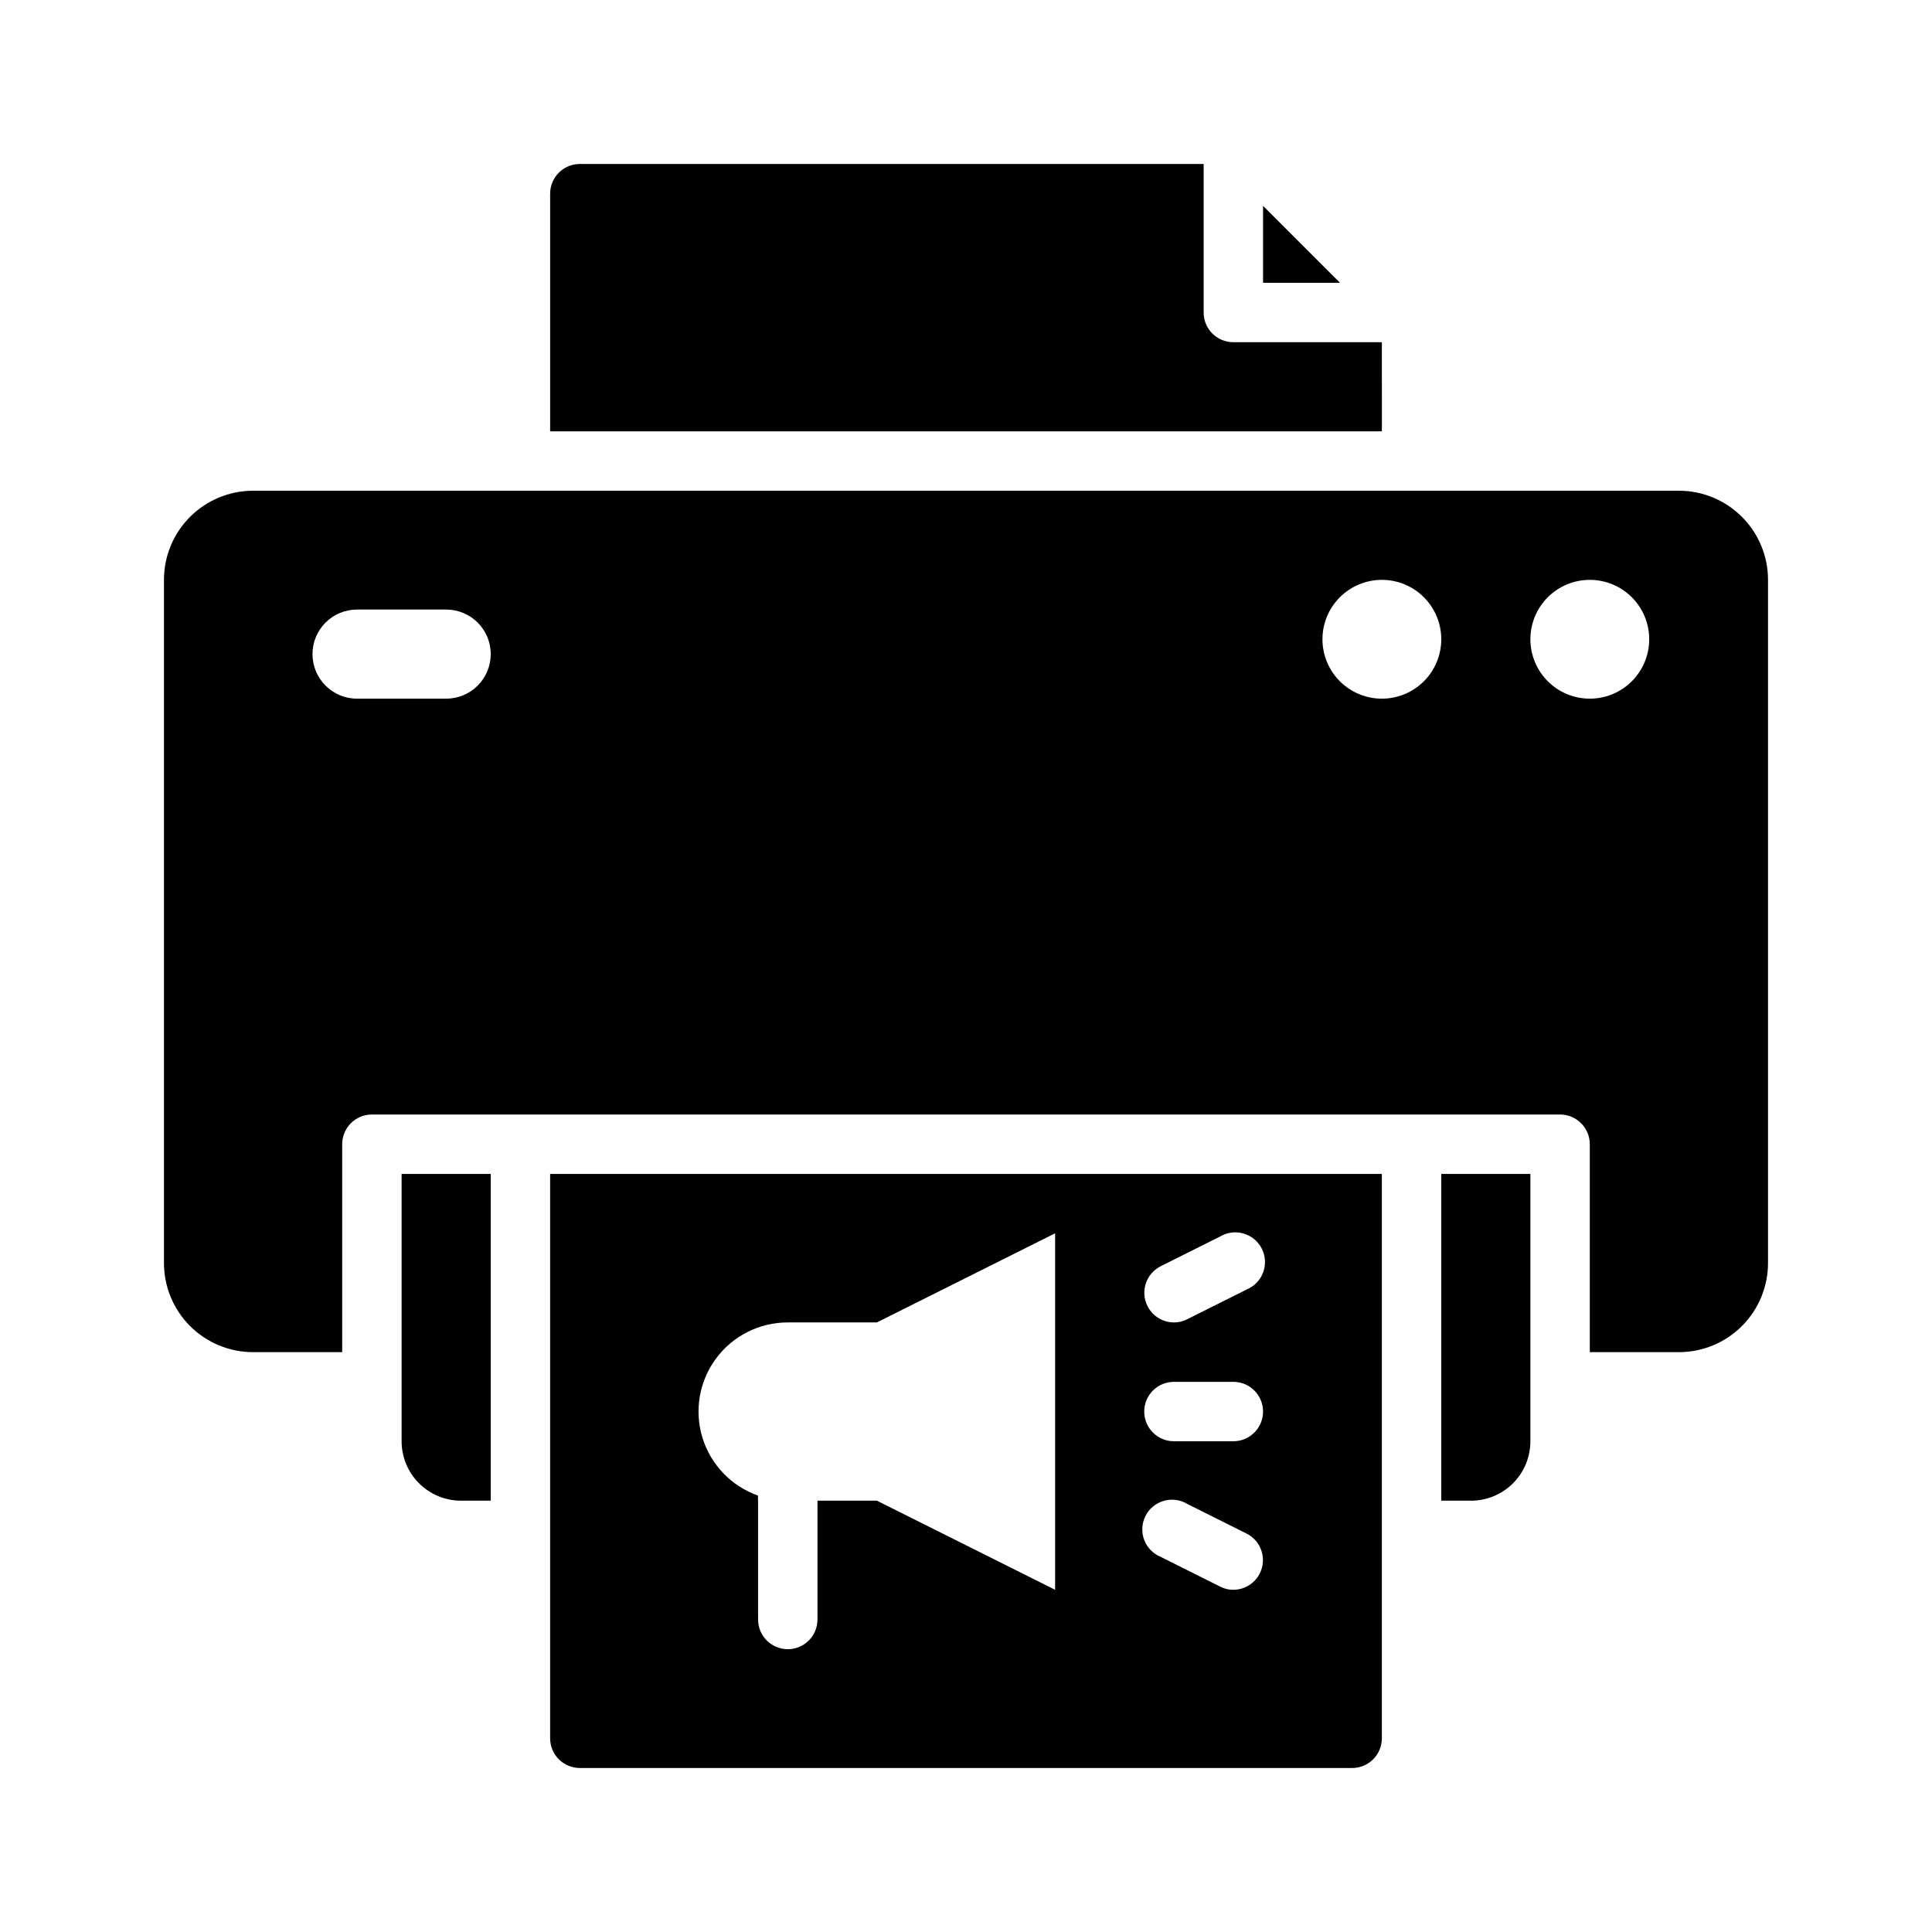
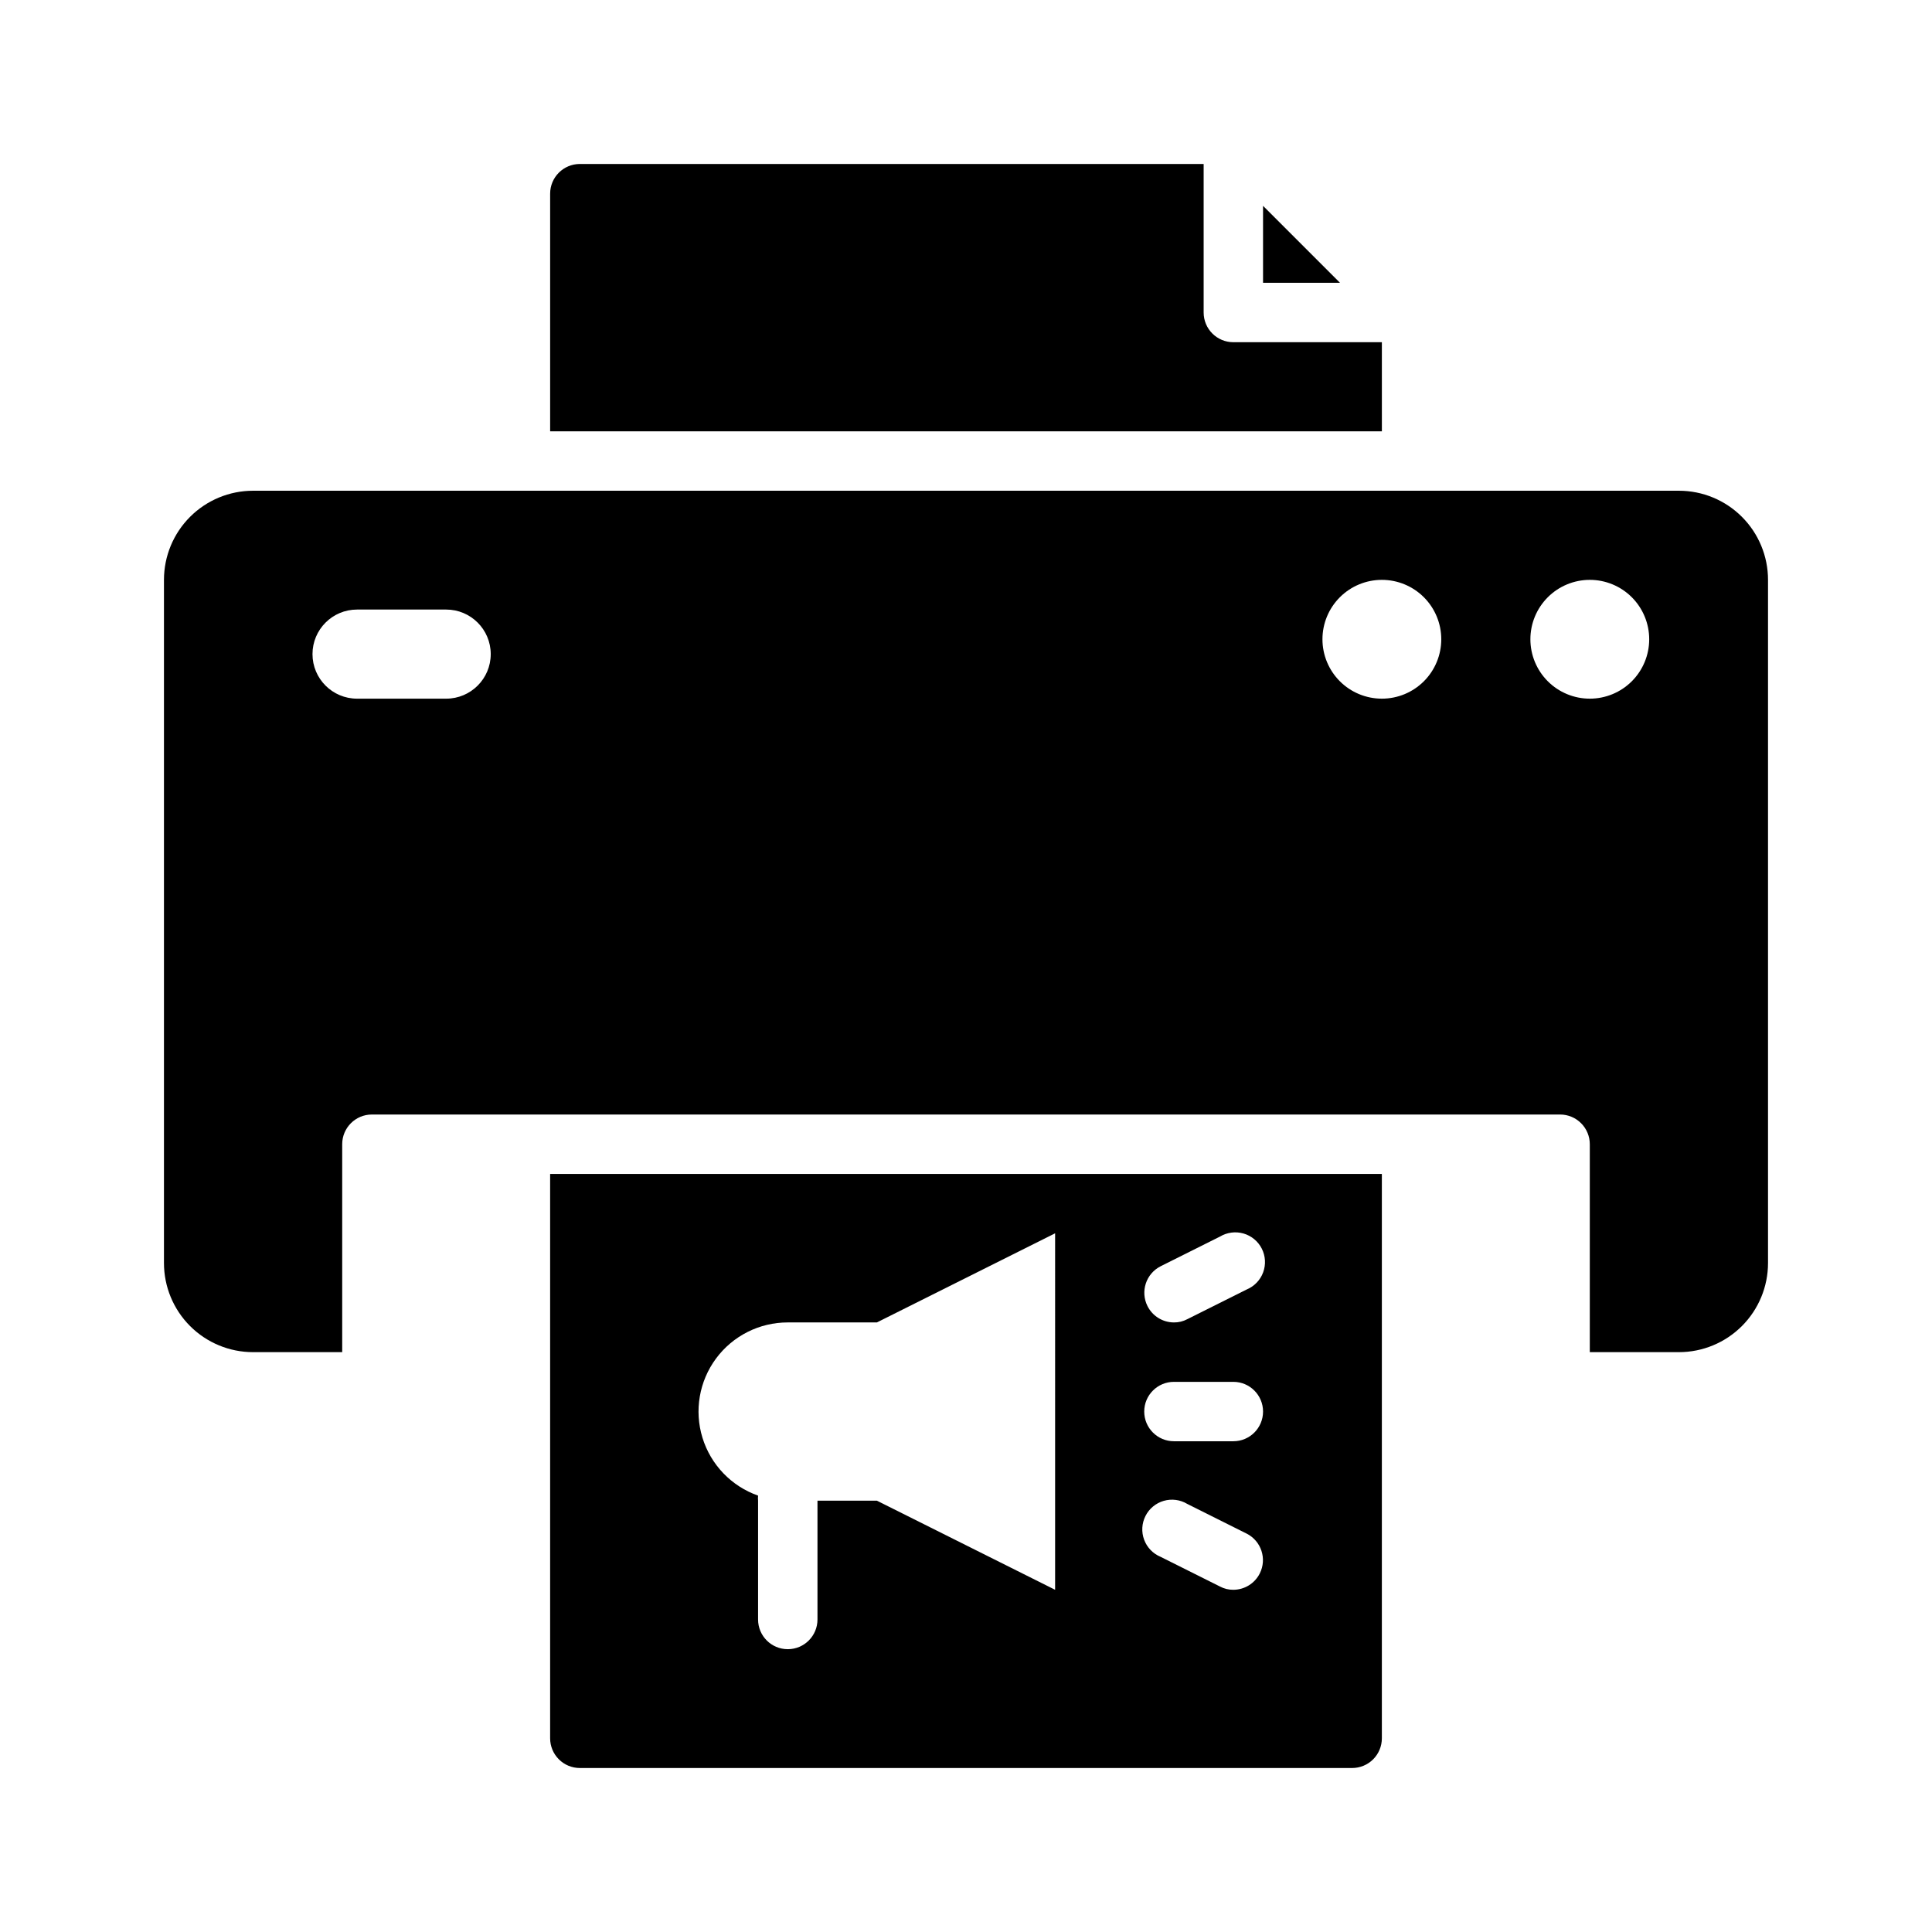
<svg xmlns="http://www.w3.org/2000/svg" fill="#000000" width="800px" height="800px" version="1.1" viewBox="144 144 512 512">
  <g>
    <path d="m588.93 274.05h-377.86c-6.266 0-12.27 2.488-16.699 6.918-4.43 4.426-6.918 10.434-6.918 16.699v181.05c0 6.262 2.488 12.27 6.918 16.699 4.43 4.43 10.434 6.918 16.699 6.918h23.617v-55.105c0-4.348 3.523-7.871 7.871-7.871h314.88c2.09 0 4.09 0.828 5.566 2.305 1.477 1.477 2.309 3.481 2.309 5.566v55.105h23.617-0.004c6.266 0 12.273-2.488 16.699-6.918 4.43-4.43 6.918-10.438 6.918-16.699v-181.05c0-6.266-2.488-12.273-6.918-16.699-4.426-4.43-10.434-6.918-16.699-6.918zm-326.69 55.102h-23.617c-6.519 0-11.809-5.285-11.809-11.805 0-6.523 5.289-11.809 11.809-11.809h23.617c6.519 0 11.809 5.285 11.809 11.809 0 6.519-5.289 11.805-11.809 11.805zm247.97 0c-4.176 0-8.18-1.656-11.133-4.609-2.953-2.953-4.613-6.957-4.613-11.133s1.66-8.18 4.613-11.133c2.953-2.953 6.957-4.609 11.133-4.609s8.18 1.656 11.133 4.609c2.953 2.953 4.609 6.957 4.609 11.133s-1.656 8.18-4.609 11.133c-2.953 2.953-6.957 4.609-11.133 4.609zm55.105 0c-4.176 0-8.18-1.656-11.133-4.609-2.953-2.953-4.613-6.957-4.613-11.133s1.66-8.18 4.613-11.133c2.953-2.953 6.957-4.609 11.133-4.609s8.18 1.656 11.133 4.609c2.949 2.953 4.609 6.957 4.609 11.133s-1.66 8.18-4.609 11.133c-2.953 2.953-6.957 4.609-11.133 4.609z" />
    <path d="m510.21 234.69h-39.359c-4.348 0-7.871-3.527-7.871-7.875v-39.359h-165.31c-4.348 0-7.875 3.523-7.875 7.871v62.977h220.42z" />
    <path d="m289.79 455.1v149.57c0 2.086 0.832 4.09 2.309 5.566 1.473 1.477 3.477 2.305 5.566 2.305h204.67c2.086 0 4.09-0.828 5.566-2.305 1.477-1.477 2.305-3.481 2.305-5.566v-149.57zm161.77 24.48 15.742-7.871h0.004c1.875-1.125 4.133-1.422 6.238-0.816 2.102 0.605 3.859 2.059 4.844 4.012 0.988 1.953 1.117 4.227 0.359 6.281-0.758 2.051-2.336 3.695-4.356 4.539l-15.742 7.871h-0.004c-1.09 0.582-2.309 0.879-3.543 0.863-2.965-0.008-5.672-1.68-7.004-4.328-1.945-3.871-0.398-8.582 3.461-10.547zm-27.945 85.73-47.23-23.617h-15.746v31.488c0 4.348-3.523 7.871-7.871 7.871s-7.871-3.523-7.871-7.871v-31.488c-0.043-0.445-0.043-0.895 0-1.34-7.074-2.488-12.543-8.184-14.742-15.352-2.199-7.168-0.863-14.953 3.598-20.977 4.461-6.027 11.52-9.574 19.016-9.566h23.617l47.23-23.617zm54.238-4.328v-0.004c-1.332 2.648-4.039 4.32-7.004 4.332-1.234 0.012-2.453-0.285-3.543-0.867l-15.742-7.871h-0.004c-2.019-0.844-3.598-2.488-4.356-4.539-0.758-2.051-0.629-4.328 0.359-6.281 0.984-1.953 2.742-3.406 4.844-4.012 2.106-0.605 4.363-0.309 6.238 0.82l15.742 7.871h0.004c3.859 1.965 5.406 6.676 3.461 10.547zm-7.004-35.035h-15.746c-4.348 0-7.871-3.523-7.871-7.871s3.523-7.871 7.871-7.871h15.746c4.348 0 7.871 3.523 7.871 7.871s-3.523 7.871-7.871 7.871z" />
-     <path d="m250.43 525.95c0 4.176 1.66 8.184 4.613 11.133 2.949 2.953 6.957 4.613 11.133 4.613h7.871v-86.594h-23.617z" />
-     <path d="m525.95 541.7h7.875c4.176 0 8.18-1.66 11.133-4.613 2.953-2.949 4.609-6.957 4.609-11.133v-70.848h-23.617z" />
    <path d="m478.72 198.55v20.387h20.387z" />
  </g>
</svg>